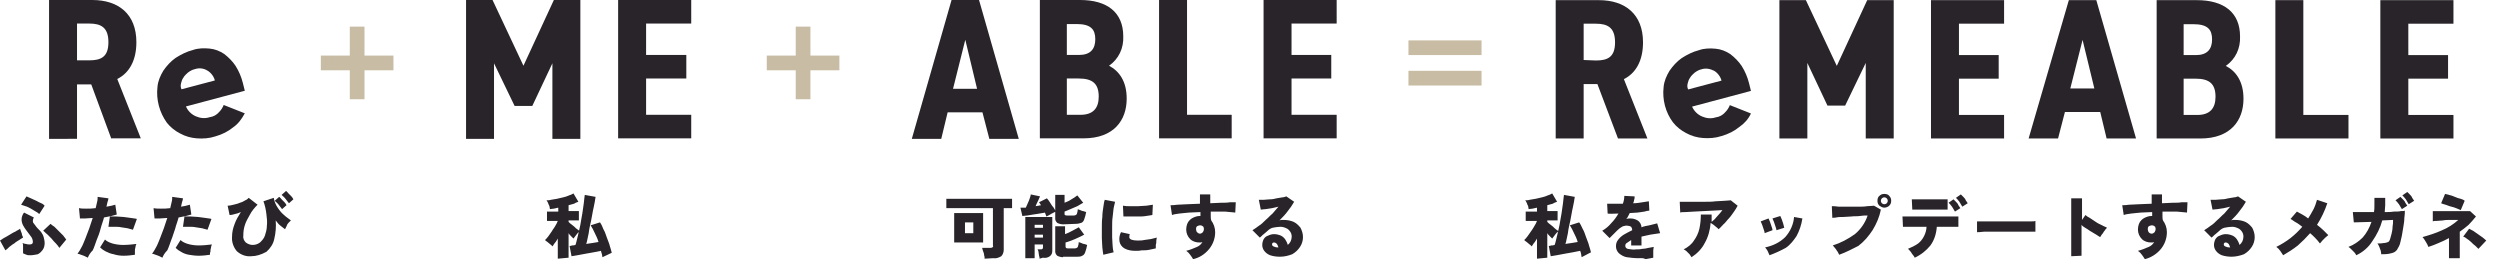
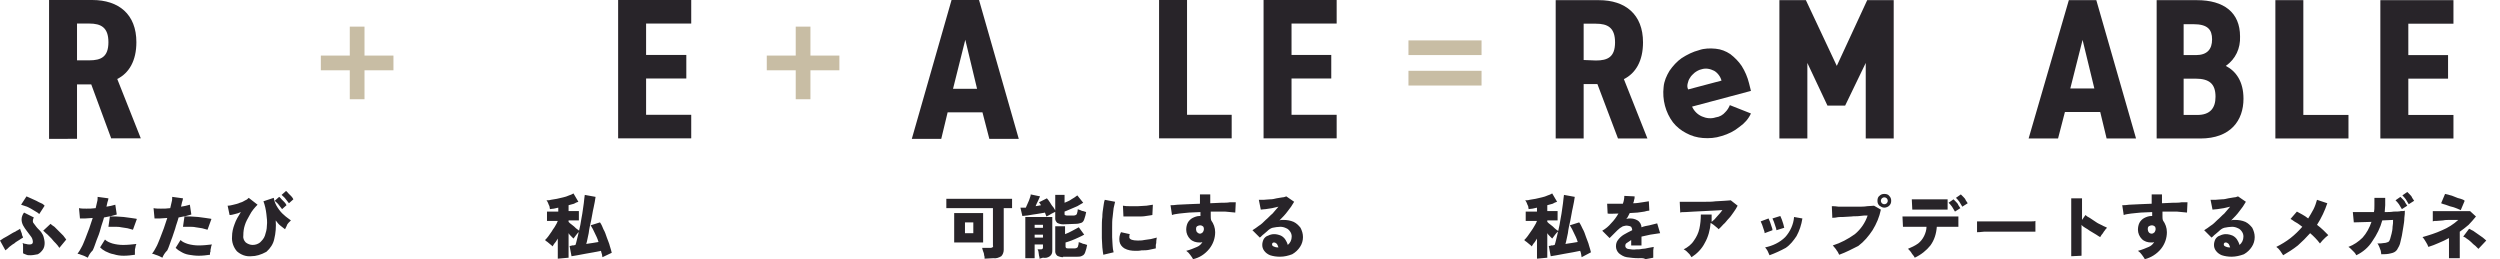
<svg xmlns="http://www.w3.org/2000/svg" version="1.1" id="レイヤー_1" x="0px" y="0px" width="509.6px" height="52.8px" viewBox="0 0 509.6 52.8" style="enable-background:new 0 0 509.6 52.8;" xml:space="preserve">
  <style type="text/css">
	.st0{fill:#282429;}
	.st1{fill:#C8BDA4;}
</style>
  <g id="logo_meaning01" transform="translate(-436 -2125.871)">
    <path id="パス_83" class="st0" d="M442.2,2177.9c-0.3,0-0.6,0-0.8-0.1c-0.3-0.1-0.5-0.2-0.7-0.3c0-0.2,0-0.4,0-0.6   c0-0.3,0-0.5,0-0.8c0-0.2,0-0.5-0.1-0.7c0.2,0.1,0.5,0.2,0.7,0.2c0.3,0.1,0.5,0.1,0.8,0.1c0.4,0,0.6-0.2,0.6-0.5   c0-0.3-0.1-0.7-0.3-1c-0.3-0.4-0.6-0.8-0.9-1.2c-0.3-0.4-0.6-0.8-0.8-1.2c-0.2-0.4-0.3-0.8-0.3-1.2c0-0.5,0.2-1,0.5-1.4l2,1   c-0.1,0.2-0.2,0.4-0.2,0.6c0,0.2,0,0.4,0.1,0.5c0.2,0.3,0.4,0.5,0.6,0.8c0.3,0.4,0.7,0.7,1,1.1c0.2,0.3,0.4,0.6,0.5,1   c0.1,0.4,0.2,0.8,0.2,1.2c0,0.5-0.1,1-0.4,1.4c-0.3,0.4-0.6,0.7-1,0.9C443.1,2177.8,442.7,2177.9,442.2,2177.9z M448.1,2176.4   c-0.2-0.3-0.4-0.6-0.7-0.9c-0.3-0.3-0.6-0.6-0.9-1c-0.3-0.3-0.6-0.6-0.9-0.9c-0.3-0.2-0.5-0.5-0.8-0.7l1.5-1.4   c0.2,0.2,0.5,0.4,0.8,0.6c0.3,0.3,0.6,0.6,0.9,0.9s0.6,0.6,0.9,0.9c0.2,0.3,0.4,0.5,0.6,0.8L448.1,2176.4z M437.1,2176.9l-1.1-2   c0.1-0.1,0.4-0.2,0.6-0.4l0.9-0.5c0.3-0.2,0.7-0.4,1-0.6c0.3-0.2,0.7-0.3,0.9-0.5c0.3-0.1,0.5-0.3,0.7-0.4c0,0.1,0.1,0.3,0.2,0.6   c0.1,0.2,0.2,0.5,0.2,0.7c0.1,0.2,0.2,0.4,0.2,0.5c-0.2,0.1-0.5,0.3-0.8,0.5c-0.3,0.2-0.7,0.4-1,0.7c-0.4,0.2-0.7,0.5-1,0.7   C437.6,2176.5,437.4,2176.7,437.1,2176.9L437.1,2176.9z M444,2169.5c-0.2-0.2-0.5-0.4-0.7-0.5c-0.3-0.2-0.7-0.4-1-0.6   c-0.4-0.2-0.7-0.4-1.1-0.5c-0.3-0.1-0.6-0.2-0.9-0.3l1.1-1.7c0.2,0.1,0.5,0.2,0.9,0.4c0.4,0.2,0.7,0.3,1.1,0.5   c0.4,0.2,0.7,0.4,1,0.5c0.3,0.1,0.5,0.3,0.7,0.5L444,2169.5z M453.9,2178.4c-0.2-0.1-0.4-0.2-0.6-0.3s-0.5-0.2-0.8-0.3   c-0.2-0.1-0.5-0.2-0.7-0.2c0.3-0.4,0.6-0.9,0.8-1.3c0.3-0.5,0.5-1.1,0.8-1.8c0.3-0.7,0.5-1.4,0.8-2.1c0.2-0.7,0.5-1.4,0.7-2.1   c-0.5,0-1,0.1-1.5,0.1c-0.4,0-0.7,0-1.1,0l-0.2-2.1c0.5,0.1,1,0.1,1.5,0.1c0.6,0,1.2,0,1.9-0.1c0.1-0.5,0.2-0.9,0.3-1.3   c0.1-0.3,0.1-0.7,0.1-1l2.2,0.3c0,0.2-0.1,0.5-0.2,0.8s-0.1,0.6-0.2,0.9c0.6-0.1,1.2-0.2,1.8-0.4l0.3,2c-0.4,0.1-0.7,0.2-1.1,0.3   c-0.5,0.1-0.9,0.2-1.5,0.3c-0.2,0.8-0.5,1.5-0.7,2.3s-0.5,1.6-0.8,2.3c-0.3,0.8-0.5,1.5-0.8,2.1   C454.4,2177.4,454.1,2177.9,453.9,2178.4L453.9,2178.4z M463.5,2177.8c-0.7,0.1-1.5,0.2-2.3,0.2c-0.7,0-1.4-0.1-2-0.3   c-0.6-0.1-1.1-0.3-1.7-0.6c-0.4-0.2-0.8-0.5-1.1-0.8l1-1.6c0.4,0.4,0.9,0.6,1.5,0.8c0.7,0.2,1.5,0.3,2.2,0.3c0.9,0,1.8-0.1,2.7-0.2   c-0.1,0.2-0.2,0.5-0.2,0.7c-0.1,0.3-0.1,0.5-0.1,0.8C463.5,2177.3,463.5,2177.5,463.5,2177.8L463.5,2177.8z M463.1,2172.7   c-0.4-0.1-0.7-0.2-1.1-0.3c-0.4-0.1-0.9-0.1-1.3-0.2s-0.9-0.1-1.4-0.1c-0.4,0-0.8,0-1.2,0l0.3-2.1c0.4,0,0.8,0,1.3,0   c0.5,0,1,0.1,1.5,0.1c0.5,0.1,1,0.1,1.5,0.2s0.9,0.1,1.2,0.2L463.1,2172.7z M469.1,2178.4c-0.2-0.1-0.4-0.2-0.6-0.3   s-0.5-0.2-0.8-0.3c-0.2-0.1-0.5-0.2-0.7-0.2c0.3-0.4,0.6-0.9,0.8-1.3c0.3-0.5,0.5-1.1,0.8-1.8c0.3-0.7,0.5-1.4,0.8-2.1   c0.2-0.7,0.5-1.4,0.7-2.1c-0.5,0-1,0.1-1.5,0.1c-0.4,0-0.7,0-1.1,0l-0.2-2.1c0.5,0.1,1,0.1,1.5,0.1c0.6,0,1.2,0,1.9-0.1   c0.1-0.5,0.2-0.9,0.3-1.3c0.1-0.3,0.1-0.7,0.1-1l2.2,0.3c0,0.2-0.1,0.5-0.2,0.8c-0.1,0.3-0.1,0.6-0.2,0.9c0.6-0.1,1.2-0.2,1.8-0.4   l0.3,2c-0.4,0.1-0.7,0.2-1.1,0.3c-0.5,0.1-0.9,0.2-1.5,0.3c-0.2,0.8-0.5,1.5-0.7,2.3c-0.3,0.8-0.5,1.6-0.8,2.3   c-0.3,0.8-0.5,1.5-0.8,2.1C469.6,2177.4,469.3,2177.9,469.1,2178.4L469.1,2178.4z M478.8,2177.8c-0.7,0.1-1.5,0.2-2.3,0.2   c-0.7,0-1.4-0.1-2-0.2c-0.6-0.1-1.1-0.3-1.6-0.6c-0.4-0.2-0.8-0.5-1.1-0.8l1-1.6c0.4,0.4,0.9,0.6,1.5,0.8c0.7,0.2,1.5,0.3,2.2,0.3   c0.9,0,1.8-0.1,2.7-0.2c-0.1,0.2-0.2,0.5-0.2,0.7c-0.1,0.3-0.1,0.5-0.1,0.8C478.8,2177.3,478.8,2177.5,478.8,2177.8L478.8,2177.8z    M478.3,2172.7c-0.4-0.1-0.7-0.2-1.1-0.3c-0.4-0.1-0.9-0.1-1.3-0.2s-0.9-0.1-1.4-0.1c-0.4,0-0.8,0-1.2,0l0.3-2.1c0.4,0,0.8,0,1.3,0   c0.5,0,1,0.1,1.5,0.1c0.5,0.1,1,0.1,1.5,0.2s0.9,0.1,1.2,0.2L478.3,2172.7z M487.2,2178.1c-1.1,0.1-2.1-0.3-2.9-1   c-0.7-0.8-1.1-1.9-1-3c0-0.9,0.2-1.7,0.5-2.5c0.3-0.9,0.8-1.7,1.3-2.5c-0.4,0.2-0.8,0.3-1.2,0.4c-0.4,0.1-0.7,0.2-1.1,0.2l-0.4-1.9   c0.4,0,0.8-0.1,1.2-0.2c0.4-0.1,0.9-0.2,1.3-0.4c0.4-0.1,0.8-0.3,1.1-0.5c0.3-0.1,0.5-0.3,0.7-0.5l1.8,1.4   c-0.6,0.6-1.2,1.3-1.6,2.1c-0.4,0.7-0.8,1.4-1,2.1c-0.2,0.6-0.3,1.3-0.3,2c-0.1,0.6,0.1,1.1,0.5,1.5c0.4,0.3,0.9,0.5,1.4,0.5   c0.6,0,1.1-0.2,1.5-0.5c0.4-0.4,0.8-0.8,1-1.4c0.2-0.6,0.4-1.3,0.4-2c0.1-0.8,0-1.6-0.1-2.4c-0.1-0.9-0.3-1.8-0.6-2.6l2.1-0.7   c0.1,0.7,0.4,1.4,0.8,2c0.4,0.6,0.8,1.1,1.3,1.5c0.4,0.4,0.9,0.7,1.4,1.1c-0.2,0.2-0.3,0.3-0.5,0.5c-0.2,0.2-0.3,0.4-0.4,0.7   c-0.1,0.2-0.2,0.4-0.3,0.6c-0.3-0.2-0.6-0.5-0.9-0.7c-0.4-0.3-0.7-0.7-1-1.1c0.1,1.3,0,2.6-0.3,3.8c-0.2,1-0.8,1.9-1.6,2.6   C489.2,2177.8,488.2,2178.1,487.2,2178.1L487.2,2178.1z M494.9,2167.3c-0.2-0.3-0.5-0.6-0.7-0.9c-0.2-0.3-0.5-0.5-0.8-0.8l0.9-0.8   c0.2,0.1,0.3,0.3,0.5,0.5c0.2,0.2,0.4,0.4,0.6,0.6c0.2,0.2,0.3,0.4,0.4,0.6L494.9,2167.3z M493.5,2168.5c-0.2-0.3-0.5-0.6-0.7-0.9   c-0.2-0.3-0.5-0.5-0.8-0.8l0.9-0.8c0.2,0.1,0.3,0.3,0.5,0.5c0.2,0.2,0.4,0.4,0.6,0.6c0.2,0.2,0.3,0.4,0.4,0.6L493.5,2168.5z" />
    <path id="パス_84" class="st0" d="M549.7,2178.6v-4.1c-0.2,0.3-0.4,0.7-0.6,0.9c-0.2,0.2-0.3,0.5-0.5,0.7   c-0.1-0.2-0.3-0.3-0.4-0.4c-0.2-0.2-0.4-0.3-0.6-0.5c-0.2-0.1-0.4-0.3-0.5-0.4c0.2-0.2,0.5-0.5,0.7-0.8c0.2-0.3,0.5-0.7,0.7-1   c0.2-0.4,0.5-0.7,0.7-1.1c0.2-0.3,0.4-0.7,0.5-1h-2.2v-1.9h2.3v-0.8c-0.3,0.1-0.6,0.1-0.9,0.2c-0.3,0-0.6,0.1-0.8,0.1   c0-0.2-0.1-0.4-0.1-0.6c-0.1-0.2-0.2-0.4-0.3-0.7c-0.1-0.2-0.2-0.4-0.3-0.5c0.3,0,0.6,0,0.9-0.1c0.4-0.1,0.8-0.1,1.2-0.2   c0.4-0.1,0.9-0.2,1.3-0.3c0.4-0.1,0.8-0.2,1.2-0.4c0.3-0.1,0.6-0.2,0.9-0.4l1,1.7c-0.3,0.1-0.6,0.2-0.9,0.4   c-0.4,0.1-0.7,0.2-1.1,0.3v1.2h2.1v1.9h-2.1v0.3c0.2,0.2,0.4,0.4,0.7,0.6c0.3,0.2,0.6,0.5,0.8,0.7c0.3,0.2,0.5,0.4,0.8,0.6   c-0.3,0.2-0.5,0.4-0.7,0.7c-0.2,0.3-0.4,0.5-0.6,0.8c-0.1-0.1-0.3-0.3-0.5-0.5c-0.2-0.2-0.4-0.4-0.5-0.6v5L549.7,2178.6z    M558.8,2178.3c0-0.2-0.1-0.4-0.1-0.6c-0.1-0.2-0.1-0.4-0.2-0.7l-1.5,0.3c-0.6,0.1-1.1,0.2-1.7,0.3c-0.6,0.1-1.1,0.2-1.6,0.3   l-1.2,0.2l-0.4-2.1c0.2,0,0.3,0,0.5-0.1c0.2,0,0.4,0,0.7-0.1c0.2-0.5,0.3-1.2,0.5-1.9c0.2-0.7,0.3-1.4,0.5-2.2   c0.1-0.8,0.3-1.6,0.4-2.3c0.1-0.8,0.2-1.5,0.3-2.1c0.1-0.7,0.1-1.2,0.2-1.7l2.2,0.4c-0.1,0.6-0.2,1.4-0.4,2.2   c-0.2,0.8-0.3,1.7-0.5,2.6c-0.2,0.9-0.4,1.7-0.5,2.6c-0.2,0.8-0.3,1.6-0.5,2.2c0.4-0.1,0.8-0.1,1.3-0.2c0.4-0.1,0.8-0.1,1.2-0.2   c-0.2-0.7-0.5-1.3-0.8-1.9c-0.2-0.5-0.5-1-0.8-1.5l1.9-0.6c0.3,0.4,0.5,0.9,0.7,1.4c0.3,0.5,0.5,1.1,0.7,1.7   c0.2,0.6,0.5,1.2,0.6,1.7c0.2,0.6,0.3,1,0.4,1.4L558.8,2178.3z" />
    <path id="パス_85" class="st0" d="M636.7,2178.6c0-0.2,0-0.5-0.1-0.7c0-0.3-0.1-0.6-0.2-0.8c-0.1-0.2-0.1-0.4-0.2-0.7h1.6   c0.2,0,0.3,0,0.5-0.1c0.1-0.1,0.2-0.2,0.1-0.4v-7.6h-9.5v-1.9h13.4v1.9h-1.7v8.5c0,0.5-0.2,1-0.5,1.3c-0.5,0.3-1.1,0.5-1.6,0.4   L636.7,2178.6z M630.5,2175.3v-6h5.9v6H630.5z M632.7,2173.4h1.7v-2.2h-1.7V2173.4z M647.9,2178.6c0-0.2,0-0.4-0.1-0.6   c0-0.2-0.1-0.5-0.1-0.7c0-0.2-0.1-0.4-0.2-0.6h0.6c0.1,0,0.3,0,0.4-0.1c0.1-0.1,0.1-0.2,0.1-0.3v-0.6h-1.7v2.8h-1.9v-8.4h5.5v6.9   c0,0.4-0.1,0.8-0.5,1.1c-0.4,0.3-0.9,0.4-1.4,0.3L647.9,2178.6z M652.7,2178.3c-0.4,0-0.8-0.1-1.2-0.3c-0.2-0.2-0.4-0.5-0.4-0.8   v-5.2h2v1.6c0.5-0.2,1-0.4,1.5-0.7c0.4-0.2,0.9-0.5,1.3-0.7l1.1,1.5c-0.3,0.2-0.8,0.4-1.2,0.6s-0.9,0.4-1.4,0.6   c-0.5,0.2-0.9,0.3-1.2,0.4v0.8c0,0.1,0,0.2,0.1,0.3c0.1,0.1,0.2,0.1,0.4,0.1h1.4c0.2,0,0.5-0.1,0.6-0.3c0.1-0.3,0.2-0.7,0.2-1   c0.1,0.1,0.3,0.1,0.5,0.2s0.4,0.2,0.6,0.2c0.2,0.1,0.4,0.1,0.6,0.2c-0.1,0.5-0.2,1-0.4,1.5c-0.1,0.3-0.3,0.6-0.6,0.7   c-0.3,0.2-0.7,0.2-1,0.2H652.7z M652.7,2171.6c-0.4,0-0.8-0.1-1.2-0.3c-0.2-0.2-0.4-0.5-0.4-0.8v-4.9h1.9v1.6   c0.5-0.2,1-0.4,1.4-0.7c0.4-0.2,0.8-0.5,1.2-0.8l1.2,1.5c-0.4,0.2-0.8,0.5-1.2,0.7c-0.5,0.2-0.9,0.4-1.4,0.6s-0.9,0.4-1.2,0.5v0.5   c0,0.1,0,0.2,0.1,0.2c0.1,0.1,0.2,0.1,0.4,0.1h1.4c0.2,0,0.5-0.1,0.6-0.3c0.1-0.3,0.2-0.7,0.2-1c0.1,0.1,0.3,0.1,0.5,0.2   s0.4,0.2,0.6,0.2l0.6,0.2c-0.1,0.5-0.2,1-0.4,1.5c-0.1,0.3-0.3,0.6-0.6,0.7c-0.3,0.1-0.7,0.2-1.1,0.2L652.7,2171.6z M649.3,2170   c-0.1-0.3-0.2-0.5-0.3-0.8c-0.3,0.1-0.7,0.1-1.1,0.2c-0.4,0.1-0.8,0.1-1.3,0.2c-0.4,0.1-0.8,0.1-1.2,0.2c-0.4,0-0.7,0.1-1,0.1   l-0.4-1.7l0.5,0c0.2,0,0.4,0,0.6,0c0.1-0.2,0.2-0.5,0.4-0.9s0.3-0.7,0.4-1c0.1-0.3,0.2-0.5,0.2-0.8l1.9,0.4   c-0.1,0.2-0.2,0.5-0.4,0.9c-0.2,0.4-0.4,0.8-0.5,1.1c0.2,0,0.4-0.1,0.6-0.1c0.2,0,0.3-0.1,0.5-0.1c-0.1-0.1-0.1-0.2-0.2-0.3   c-0.1-0.1-0.1-0.2-0.2-0.3l1.6-0.8c0.2,0.2,0.4,0.5,0.6,0.8c0.2,0.3,0.4,0.7,0.7,1c0.2,0.3,0.4,0.6,0.5,0.9l-0.6,0.3   c-0.2,0.1-0.4,0.2-0.7,0.4C649.7,2169.8,649.5,2169.9,649.3,2170L649.3,2170z M646.9,2174.3h1.7v-0.6h-1.7V2174.3z M646.9,2172.3   h1.7v-0.6h-1.7V2172.3z M660.9,2177.8c-0.1-0.4-0.1-0.9-0.2-1.5c0-0.6-0.1-1.2-0.1-1.9c0-0.7,0-1.4,0-2.1c0-0.7,0-1.5,0.1-2.2   c0-0.7,0.1-1.4,0.2-2c0.1-0.5,0.1-1,0.3-1.5l2.1,0.4c-0.1,0.4-0.2,0.9-0.3,1.3c-0.1,0.6-0.1,1.2-0.2,1.8s-0.1,1.4-0.1,2.1   c0,0.7,0,1.4,0,2c0,0.7,0.1,1.3,0.1,1.8c0,0.4,0.1,0.9,0.2,1.3L660.9,2177.8z M667.5,2177c-0.8,0-1.6-0.1-2.3-0.5   c-0.5-0.3-0.9-0.8-1-1.4c-0.1-0.7,0-1.3,0.3-1.9l1.8,0.4c-0.1,0.2-0.1,0.4-0.1,0.7c0.1,0.4,0.7,0.6,1.7,0.6c0.4,0,0.9,0,1.3-0.1   c0.5-0.1,0.9-0.1,1.4-0.2c0.4-0.1,0.8-0.2,1.2-0.3c0,0.2-0.1,0.4-0.1,0.7c0,0.3,0,0.5-0.1,0.8c0,0.3,0,0.5,0,0.7   c-0.5,0.1-0.9,0.2-1.4,0.3c-0.5,0.1-1,0.1-1.5,0.1C668.3,2177,667.8,2177,667.5,2177L667.5,2177z M665,2170l-0.1-2.2   c0.5,0.1,0.9,0.1,1.4,0.1c0.5,0,1.1,0,1.7,0c0.6,0,1.1-0.1,1.7-0.1c0.4-0.1,0.9-0.1,1.3-0.2l-0.1,2.1c-0.4,0.1-0.8,0.1-1.3,0.2   s-1.1,0.1-1.6,0.1c-0.6,0-1.1,0-1.6,0S665.4,2170,665,2170z M679.2,2178.7c-0.1-0.2-0.3-0.5-0.6-0.9c-0.2-0.3-0.5-0.6-0.8-0.8   c0.8-0.2,1.5-0.5,2.2-0.8c0.5-0.2,0.9-0.6,1.1-1c-0.1,0-0.2,0.1-0.3,0.1c-0.1,0-0.2,0-0.3,0c-0.7,0-1.4-0.2-1.9-0.7   c-0.5-0.5-0.8-1.2-0.8-1.9c0-0.5,0.1-1,0.3-1.4c0.2-0.4,0.6-0.8,1-1c0.4-0.2,0.9-0.4,1.4-0.4h0.1c0,0,0,0,0.1,0c0-0.3,0-0.5,0-0.8   c-0.8,0-1.5,0.1-2.3,0.1c-0.7,0.1-1.4,0.1-2,0.2c-0.5,0.1-1,0.1-1.5,0.3l-0.3-2c0.3,0,0.8,0,1.4-0.1l2.1-0.1c0.8,0,1.6-0.1,2.5-0.1   v-1.9h2.1v1.8l2.2-0.1c0.7,0,1.3,0,1.8-0.1c0.5,0,0.9,0,1.2,0l-0.1,2.1c-0.7-0.1-1.4-0.1-2.1-0.2c-0.9,0-1.8,0-2.9,0   c0,0.3,0,0.6,0,0.9c0,0.3,0,0.6,0.1,0.9c0.5,0.7,0.8,1.5,0.8,2.4c0,1.2-0.4,2.4-1.2,3.4C681.6,2177.7,680.5,2178.4,679.2,2178.7z    M680.6,2173.5c0.2,0,0.4-0.1,0.6-0.3c0.1-0.2,0.2-0.4,0.2-0.6c0-0.2,0-0.3-0.1-0.5c-0.2-0.2-0.4-0.3-0.7-0.3   c-0.2,0-0.4,0.1-0.6,0.2c-0.2,0.2-0.2,0.4-0.2,0.6c0,0.2,0.1,0.5,0.2,0.6C680.2,2173.4,680.4,2173.5,680.6,2173.5z M696.9,2178.2   c-0.7,0-1.4-0.1-2-0.3c-0.5-0.2-0.9-0.5-1.2-0.9c-0.3-0.4-0.4-0.8-0.4-1.2c0-0.4,0.1-0.8,0.3-1.2c0.2-0.3,0.5-0.6,0.9-0.7   c0.4-0.2,0.8-0.3,1.2-0.3c0.5,0,0.9,0.1,1.4,0.3c0.4,0.2,0.7,0.5,0.9,0.8c0.2,0.3,0.4,0.7,0.5,1.1c0.5-0.4,0.8-1,0.8-1.7   c0-0.4-0.1-0.7-0.3-1c-0.2-0.3-0.5-0.6-0.8-0.7c-0.4-0.2-0.8-0.3-1.2-0.3c-0.5,0-1.1,0.1-1.6,0.2c-0.4,0.1-0.8,0.4-1.1,0.7   l-0.7,0.6c-0.3,0.2-0.5,0.5-0.8,0.7l-1.5-1.5c0.5-0.3,0.9-0.6,1.3-0.9c0.5-0.3,0.9-0.7,1.4-1.2c0.5-0.4,0.9-0.9,1.4-1.3   c0.4-0.5,0.8-0.9,1.2-1.4c-0.4,0.1-0.9,0.2-1.3,0.3c-0.4,0.1-0.9,0.1-1.3,0.2c-0.4,0-0.7,0.1-1,0.1l-0.4-2c0.3,0,0.6,0,1,0   c0.4,0,0.8-0.1,1.3-0.1s0.9-0.1,1.3-0.2c0.4-0.1,0.8-0.1,1.2-0.2c0.3,0,0.5-0.1,0.8-0.2l1.6,1.1c-0.4,0.7-0.8,1.3-1.3,1.9   c-0.5,0.7-1.1,1.3-1.7,1.9c0.1,0,0.2-0.1,0.4-0.1c0.1,0,0.3,0,0.4,0c0.7,0,1.4,0.1,2.1,0.4c0.6,0.3,1,0.7,1.4,1.2   c0.3,0.6,0.5,1.2,0.5,1.9c0,0.7-0.2,1.4-0.6,2c-0.4,0.6-0.9,1.1-1.6,1.5C698.6,2178,697.8,2178.2,696.9,2178.2z M696.4,2176.3h0.2   c-0.1-0.3-0.2-0.5-0.3-0.7c-0.2-0.2-0.4-0.3-0.6-0.3c-0.1,0-0.2,0-0.3,0.1c-0.1,0.1-0.1,0.2-0.1,0.3c0,0.2,0.1,0.3,0.3,0.4   C695.8,2176.2,696.1,2176.3,696.4,2176.3L696.4,2176.3z" />
    <path id="パス_86" class="st0" d="M749.3,2178.6v-4.1c-0.2,0.3-0.4,0.7-0.6,0.9c-0.2,0.2-0.3,0.5-0.5,0.7   c-0.1-0.2-0.3-0.3-0.4-0.4c-0.2-0.2-0.4-0.3-0.6-0.5c-0.2-0.1-0.4-0.3-0.5-0.4c0.2-0.2,0.5-0.5,0.7-0.8c0.2-0.3,0.5-0.7,0.7-1   s0.5-0.7,0.7-1.1c0.2-0.3,0.4-0.7,0.5-1H747v-1.9h2.3v-0.8c-0.3,0.1-0.6,0.1-0.9,0.2c-0.3,0-0.6,0.1-0.8,0.1c0-0.2-0.1-0.4-0.1-0.6   c-0.1-0.2-0.2-0.4-0.3-0.7c-0.1-0.2-0.2-0.4-0.3-0.5c0.3,0,0.6,0,0.9-0.1c0.4-0.1,0.8-0.1,1.2-0.2c0.4-0.1,0.9-0.2,1.3-0.3   c0.4-0.1,0.8-0.2,1.2-0.4c0.3-0.1,0.6-0.2,0.9-0.4l1,1.7c-0.3,0.1-0.6,0.2-0.9,0.4c-0.4,0.1-0.7,0.2-1.1,0.3v1.2h2.1v1.9h-2.1v0.3   c0.2,0.2,0.4,0.4,0.7,0.6c0.3,0.2,0.6,0.5,0.8,0.7s0.5,0.4,0.8,0.6c-0.3,0.2-0.5,0.4-0.7,0.7c-0.2,0.3-0.4,0.5-0.6,0.8   c-0.1-0.1-0.3-0.3-0.5-0.5c-0.2-0.2-0.4-0.4-0.5-0.6v5L749.3,2178.6z M758.4,2178.3c0-0.2-0.1-0.4-0.1-0.6s-0.1-0.4-0.2-0.7   l-1.5,0.3c-0.6,0.1-1.1,0.2-1.7,0.3c-0.6,0.1-1.1,0.2-1.6,0.3l-1.2,0.2l-0.4-2.1c0.2,0,0.3,0,0.5-0.1c0.2,0,0.4,0,0.7-0.1   c0.2-0.5,0.3-1.2,0.5-1.9c0.2-0.7,0.3-1.4,0.5-2.2c0.1-0.8,0.3-1.6,0.4-2.3c0.1-0.8,0.2-1.5,0.3-2.1c0.1-0.7,0.1-1.2,0.2-1.7   l2.2,0.4c-0.1,0.6-0.2,1.4-0.4,2.2c-0.2,0.8-0.3,1.7-0.5,2.6c-0.2,0.9-0.4,1.7-0.5,2.6c-0.2,0.8-0.3,1.6-0.5,2.2   c0.4-0.1,0.8-0.1,1.3-0.2c0.4-0.1,0.8-0.1,1.2-0.2c-0.2-0.7-0.5-1.3-0.8-1.9c-0.2-0.5-0.5-1-0.8-1.5l1.9-0.6   c0.3,0.4,0.5,0.9,0.7,1.3c0.3,0.5,0.5,1.1,0.7,1.7c0.2,0.6,0.5,1.2,0.6,1.7c0.2,0.6,0.3,1,0.4,1.4L758.4,2178.3z M769.9,2178.5   c-0.8,0-1.5-0.1-2.3-0.2c-0.6-0.1-1.1-0.4-1.6-0.8c-0.4-0.4-0.6-0.9-0.6-1.4c0-0.5,0.1-0.9,0.4-1.3c0.3-0.4,0.7-0.8,1.2-1.1   c0.5-0.3,1.1-0.6,1.7-0.9v-0.1c0-0.2-0.1-0.4-0.2-0.6c-0.2-0.1-0.4-0.2-0.6-0.2c-0.4-0.1-0.7,0-1.1,0.1c-0.4,0.2-0.8,0.5-1.1,0.8   c-0.1,0.1-0.3,0.3-0.5,0.5c-0.2,0.2-0.4,0.4-0.6,0.6l-0.5,0.5l-1.5-1.5c0.7-0.4,1.3-0.9,1.8-1.5c0.6-0.6,1.1-1.3,1.5-2   c-1,0-1.8,0.1-2.2,0l-0.1-2c0.3,0,0.8,0,1.4,0c0.6,0,1.2,0,1.8,0c0.2-0.5,0.3-1.1,0.3-1.6l2.1,0.1c0,0.2,0,0.5-0.1,0.7   c0,0.2-0.1,0.5-0.2,0.7c0.7,0,1.3-0.1,1.9-0.2c0.4-0.1,0.9-0.1,1.3-0.2l0.1,1.9c-0.3,0-0.6,0.1-1,0.2s-0.9,0.1-1.4,0.2   c-0.5,0-1,0.1-1.6,0.1c-0.1,0.2-0.2,0.4-0.3,0.6c-0.1,0.2-0.2,0.4-0.4,0.6c0.3-0.1,0.5-0.1,0.8-0.1c0.5,0,1,0.1,1.5,0.4   c0.5,0.3,0.8,0.9,0.8,1.4c0.5-0.2,1-0.3,1.6-0.4c0.5-0.1,1.1-0.3,1.6-0.4l0.6,2c-0.7,0.1-1.4,0.2-2,0.3c-0.6,0.1-1.2,0.3-1.8,0.4   v1.8h-2.1v-1.1c-0.3,0.2-0.6,0.4-0.9,0.6c-0.2,0.1-0.3,0.3-0.3,0.6c0,0.3,0.2,0.5,0.5,0.6c0.6,0.1,1.2,0.2,1.7,0.1   c0.4,0,0.8,0,1.2-0.1c0.4,0,0.9-0.1,1.3-0.2c0.4-0.1,0.7-0.1,1.1-0.2c0,0.2-0.1,0.4-0.1,0.7s0,0.6,0,0.8c0,0.3,0,0.5,0,0.7   c-0.5,0.1-1.1,0.2-1.6,0.3C771,2178.4,770.4,2178.5,769.9,2178.5L769.9,2178.5z M780.8,2178.3c-0.1-0.2-0.3-0.4-0.4-0.6   c-0.2-0.2-0.4-0.4-0.6-0.6c-0.2-0.2-0.4-0.3-0.6-0.4c0.8-0.4,1.6-1,2.1-1.8c0.5-0.7,0.9-1.5,1.1-2.4c0.2-0.9,0.3-1.9,0.3-2.9h2.2   c0,0.3,0,0.5,0,0.8c0,0.2,0,0.5,0,0.7c0.4-0.3,0.8-0.7,1.1-1.1c0.4-0.4,0.8-0.9,1.1-1.3l-1.8,0.1c-0.7,0-1.3,0.1-2,0.1   c-0.7,0-1.3,0.1-2,0.1l-1.7,0.1c-0.5,0-0.9,0-1.1,0.1l-0.1-2.2c0.3,0,0.8,0,1.3,0c0.6,0,1.2,0,1.8,0c0.7,0,1.4,0,2.1,0   c0.7,0,1.4,0,2.1-0.1c0.7,0,1.3-0.1,1.8-0.1c0.5,0,1-0.1,1.3-0.1l1.4,1.1c-0.2,0.4-0.5,0.9-0.8,1.3c-0.3,0.4-0.6,0.9-1,1.3   s-0.7,0.9-1.1,1.2c-0.3,0.3-0.6,0.7-1,1c-0.1-0.2-0.3-0.3-0.4-0.4c-0.2-0.2-0.4-0.3-0.6-0.5c-0.2-0.1-0.4-0.3-0.6-0.4   c-0.1,1.4-0.5,2.9-1.2,4.1C782.9,2176.6,781.9,2177.6,780.8,2178.3L780.8,2178.3z M796.7,2177.9c-0.1-0.3-0.3-0.6-0.4-0.9   c-0.2-0.3-0.3-0.5-0.5-0.7c1.5-0.3,3-1,4.1-2.1c1-1.1,1.7-2.6,1.8-4.1l1.7,0.3c-0.2,1.3-0.6,2.5-1.2,3.6c-0.6,0.9-1.3,1.8-2.2,2.4   C798.9,2177,797.8,2177.5,796.7,2177.9L796.7,2177.9z M798.1,2172.8c0-0.3-0.1-0.5-0.2-0.8c-0.1-0.3-0.2-0.6-0.3-0.9   c-0.1-0.2-0.2-0.5-0.3-0.7l1.6-0.5c0.1,0.2,0.2,0.5,0.3,0.7c0.1,0.3,0.2,0.6,0.3,0.9c0.1,0.3,0.1,0.5,0.2,0.8L798.1,2172.8z    M795.7,2173.4c0-0.3-0.1-0.5-0.2-0.8c-0.1-0.3-0.2-0.6-0.3-0.9c-0.1-0.2-0.2-0.5-0.3-0.7l1.6-0.6c0.1,0.2,0.2,0.5,0.3,0.7   c0.1,0.3,0.2,0.6,0.3,0.9c0.1,0.3,0.2,0.5,0.2,0.8L795.7,2173.4z M810.9,2177.8c-0.1-0.2-0.2-0.4-0.3-0.6c-0.2-0.2-0.3-0.5-0.5-0.7   c-0.2-0.2-0.3-0.4-0.5-0.6c1.6-0.5,3.1-1.3,4.5-2.3c1.2-1,2.1-2.3,2.6-3.8c-0.5,0-1,0-1.6,0.1s-1.1,0-1.7,0.1l-1.7,0.1   c-0.5,0-1,0-1.4,0.1s-0.7,0-0.8,0.1l-0.1-2.4c0.4,0,0.8,0,1.4,0.1c0.6,0,1.2,0,1.9,0s1.3,0,2,0c0.7,0,1.3,0,1.9-0.1   c0.6,0,1-0.1,1.4-0.1l1.4,0.8c-0.3,1.5-0.9,2.9-1.7,4.2c-0.8,1.2-1.7,2.3-2.9,3.2C813.6,2176.6,812.3,2177.3,810.9,2177.8z    M820.1,2168.2c-0.4,0-0.7-0.2-1-0.4c-0.3-0.3-0.4-0.6-0.4-1c0-0.4,0.1-0.8,0.4-1c0.3-0.3,0.6-0.4,1-0.4c0.4,0,0.8,0.1,1,0.4   c0.3,0.3,0.4,0.6,0.4,1c0,0.4-0.1,0.7-0.4,1C820.9,2168,820.5,2168.2,820.1,2168.2L820.1,2168.2z M820.1,2167.5   c0.2,0,0.4-0.1,0.5-0.2c0.1-0.1,0.2-0.3,0.2-0.5c0-0.2-0.1-0.4-0.2-0.5c-0.1-0.1-0.3-0.2-0.5-0.2c-0.2,0-0.4,0.1-0.5,0.2   c-0.1,0.1-0.2,0.3-0.2,0.5c0,0.2,0.1,0.4,0.2,0.5C819.7,2167.4,819.9,2167.5,820.1,2167.5L820.1,2167.5z M826.3,2178.4   c-0.1-0.2-0.2-0.4-0.4-0.6c-0.2-0.2-0.3-0.5-0.5-0.7c-0.2-0.2-0.3-0.4-0.5-0.5c0.7-0.3,1.4-0.6,2.1-1.1c0.5-0.4,0.9-0.9,1.2-1.5   c0.3-0.6,0.5-1.3,0.5-1.9c-0.7,0-1.4,0-2.1,0l-1.7,0c-0.5,0-0.8,0-1,0l-0.1-2.1c0.1,0,0.4,0,0.9,0c0.4,0,1,0,1.6,0l2.1,0   c0.7,0,1.5,0,2.2,0c0.7,0,1.4,0,2.1,0s1.2,0,1.6,0c0.5,0,0.8,0,0.9,0l0,2.1c-0.2,0-0.5,0-0.9,0h-1.4c-0.6,0-1.1,0-1.8,0h-0.3   c-0.1,1.4-0.5,2.7-1.3,3.8C828.7,2176.9,827.6,2177.8,826.3,2178.4L826.3,2178.4z M825.8,2168.6l-0.1-2.1c0.2,0,0.4,0,0.8,0l1.3,0   c0.5,0,1,0,1.6,0c0.5,0,1.1,0,1.5,0s0.9,0,1.3,0s0.6,0,0.8,0l0,2.1c-0.2,0-0.4,0-0.8,0s-0.8,0-1.3,0c-0.5,0-1,0-1.5,0   c-0.5,0-1,0-1.5,0c-0.5,0-0.9,0-1.3,0C826.3,2168.6,826,2168.6,825.8,2168.6L825.8,2168.6z M836,2168c-0.2-0.3-0.4-0.7-0.6-1   c-0.2-0.3-0.5-0.6-0.7-0.8l1-0.7c0.2,0.2,0.3,0.3,0.5,0.5c0.2,0.2,0.4,0.4,0.5,0.7c0.1,0.2,0.3,0.4,0.4,0.6L836,2168z M834.5,2169   c-0.2-0.3-0.4-0.7-0.6-1c-0.2-0.3-0.5-0.6-0.7-0.8l1-0.7c0.2,0.2,0.3,0.3,0.5,0.5c0.2,0.2,0.4,0.4,0.5,0.7c0.1,0.2,0.3,0.4,0.4,0.6   L834.5,2169z M839,2173.2c0-0.2,0-0.4,0-0.7c0-0.3,0-0.6,0-0.8c0-0.3,0-0.5,0-0.7c0.1,0,0.4,0,0.9,0s1,0,1.7,0l2.1,0   c0.8,0,1.5,0,2.3,0c0.8,0,1.5,0,2.2,0c0.7,0,1.3,0,1.7,0c0.5,0,0.8,0,1-0.1c0,0.2,0,0.4,0,0.7c0,0.3,0,0.6,0,0.8c0,0.3,0,0.5,0,0.7   c-0.2,0-0.6,0-1,0c-0.5,0-1,0-1.6,0s-1.3,0-2,0h-2.1c-0.7,0-1.4,0-2.1,0s-1.2,0-1.7,0C839.6,2173.2,839.2,2173.2,839,2173.2   L839,2173.2z M858.2,2178.1v-11.8h2.2v4.4l0.7-1c0.2,0.2,0.5,0.4,0.9,0.6c0.4,0.3,0.8,0.5,1.2,0.8c0.4,0.3,0.9,0.5,1.3,0.7   c0.3,0.2,0.7,0.3,1,0.5c-0.2,0.2-0.4,0.4-0.5,0.6c-0.2,0.2-0.3,0.5-0.5,0.7c-0.2,0.2-0.3,0.5-0.4,0.6c-0.2-0.1-0.5-0.3-0.8-0.5   c-0.3-0.2-0.7-0.4-1-0.6c-0.4-0.2-0.7-0.5-1.1-0.7c-0.3-0.2-0.7-0.4-0.9-0.7v6.3L858.2,2178.1z M873.2,2178.7   c-0.1-0.2-0.3-0.5-0.6-0.9c-0.2-0.3-0.5-0.6-0.8-0.8c0.8-0.2,1.5-0.5,2.2-0.8c0.5-0.2,0.9-0.6,1.1-1c-0.1,0-0.2,0.1-0.3,0.1   c-0.1,0-0.2,0-0.3,0c-0.7,0-1.4-0.2-1.9-0.7c-0.5-0.5-0.8-1.2-0.8-1.9c0-0.5,0.1-1,0.3-1.4c0.2-0.4,0.6-0.8,1-1   c0.4-0.2,0.9-0.4,1.4-0.4h0.1c0,0,0,0,0.1,0c0-0.3,0-0.5,0-0.8c-0.8,0-1.5,0.1-2.3,0.1c-0.7,0.1-1.4,0.1-2,0.2   c-0.5,0.1-1,0.1-1.5,0.3l-0.3-2c0.3,0,0.8,0,1.4-0.1l2.1-0.1c0.8,0,1.6-0.1,2.5-0.1v-1.9h2.1v1.8l2.2-0.1c0.7,0,1.3,0,1.8-0.1   c0.5,0,0.9,0,1.2,0l-0.1,2.1c-0.7-0.1-1.4-0.1-2.1-0.2c-0.9,0-1.8,0-2.9,0c0,0.3,0,0.6,0,0.9c0,0.3,0,0.6,0.1,0.9   c0.5,0.7,0.8,1.5,0.8,2.4c0,1.2-0.4,2.4-1.2,3.4C875.6,2177.7,874.4,2178.4,873.2,2178.7L873.2,2178.7z M874.6,2173.5   c0.2,0,0.4-0.1,0.6-0.3c0.1-0.2,0.2-0.4,0.2-0.6c0-0.2,0-0.3-0.1-0.5c-0.2-0.2-0.4-0.3-0.7-0.3c-0.2,0-0.4,0.1-0.6,0.2   c-0.2,0.2-0.2,0.4-0.2,0.6c0,0.2,0.1,0.5,0.2,0.6C874.1,2173.4,874.4,2173.5,874.6,2173.5z M890.9,2178.2c-0.7,0-1.4-0.1-2-0.3   c-0.5-0.2-0.9-0.5-1.2-0.9c-0.3-0.4-0.4-0.8-0.4-1.2c0-0.4,0.1-0.8,0.3-1.2c0.2-0.3,0.5-0.6,0.9-0.7c0.4-0.2,0.8-0.3,1.2-0.3   c0.5,0,0.9,0.1,1.4,0.3c0.4,0.2,0.7,0.5,0.9,0.8c0.2,0.3,0.4,0.7,0.5,1.1c0.5-0.4,0.8-1,0.8-1.7c0-0.4-0.1-0.7-0.3-1   c-0.2-0.3-0.5-0.6-0.8-0.7c-0.4-0.2-0.8-0.3-1.2-0.3c-0.5,0-1.1,0.1-1.6,0.2c-0.4,0.1-0.8,0.4-1.1,0.7l-0.7,0.6   c-0.3,0.2-0.5,0.5-0.8,0.7l-1.5-1.5c0.5-0.3,0.9-0.6,1.3-0.9c0.5-0.3,0.9-0.7,1.4-1.2c0.5-0.4,0.9-0.9,1.4-1.3   c0.4-0.5,0.8-0.9,1.2-1.4c-0.4,0.1-0.9,0.2-1.3,0.3c-0.4,0.1-0.9,0.1-1.3,0.2c-0.4,0-0.7,0.1-1,0.1l-0.4-2c0.3,0,0.6,0,1,0   c0.4,0,0.8-0.1,1.3-0.1c0.5,0,0.9-0.1,1.3-0.2c0.4-0.1,0.8-0.1,1.2-0.2c0.3,0,0.5-0.1,0.8-0.2l1.6,1.1c-0.4,0.7-0.8,1.3-1.3,1.9   c-0.5,0.7-1.1,1.3-1.7,1.9c0.1,0,0.2-0.1,0.4-0.1c0.1,0,0.3,0,0.4,0c0.7,0,1.4,0.1,2.1,0.4c0.6,0.3,1,0.7,1.4,1.2   c0.3,0.6,0.5,1.2,0.5,1.9c0,0.7-0.2,1.4-0.6,2c-0.4,0.6-0.9,1.1-1.6,1.5C892.6,2178,891.7,2178.2,890.9,2178.2z M890.4,2176.3h0.2   c-0.1-0.3-0.2-0.5-0.3-0.7c-0.2-0.2-0.4-0.3-0.6-0.3c-0.1,0-0.2,0-0.3,0.1c-0.1,0.1-0.1,0.2-0.1,0.3c0,0.2,0.1,0.3,0.3,0.4   C889.8,2176.2,890.1,2176.3,890.4,2176.3L890.4,2176.3z M901.4,2177.9c-0.2-0.3-0.4-0.6-0.6-0.9c-0.2-0.3-0.5-0.6-0.8-0.8   c1-0.5,2-1.1,2.9-1.8c0.9-0.7,1.7-1.5,2.4-2.3c-0.4-0.3-0.9-0.7-1.3-0.9c-0.4-0.2-0.7-0.5-1.1-0.7l1.3-1.5c0.4,0.2,0.7,0.4,1.1,0.6   c0.4,0.2,0.8,0.5,1.2,0.8c0.4-0.6,0.7-1.2,1.1-1.9c0.3-0.6,0.5-1.2,0.7-1.9l2.1,0.7c-0.5,1.5-1.2,3-2.1,4.4   c0.5,0.4,0.9,0.7,1.3,1.1s0.7,0.7,1,1c-0.2,0.2-0.4,0.3-0.6,0.5c-0.2,0.2-0.4,0.4-0.6,0.6s-0.3,0.4-0.5,0.6c-0.6-0.8-1.3-1.5-2-2.1   c-0.8,0.9-1.6,1.7-2.5,2.5C903.4,2176.7,902.4,2177.3,901.4,2177.9z M916.3,2177.9c-0.1-0.2-0.2-0.4-0.4-0.6   c-0.2-0.2-0.4-0.4-0.6-0.6c-0.2-0.2-0.4-0.4-0.6-0.5c1.1-0.4,2.1-1.1,2.9-1.9c0.8-0.9,1.4-2,1.8-3.2l-3.6,0.1l-0.2-2.1   c0.2,0,0.4,0,0.9,0s0.9,0,1.5,0c0.6,0,1.2,0,1.9,0c0.1-0.4,0.1-0.9,0.1-1.4c0-0.5,0-1,0-1.5l2.2,0c0,0.5,0,1,0,1.5   c0,0.5-0.1,0.9-0.1,1.4c0.7,0,1.3,0,1.8-0.1c0.6,0,1.1,0,1.5-0.1c0.4,0,0.7,0,0.8-0.1c0,0.4,0,0.9-0.1,1.5c0,0.6-0.1,1.2-0.2,1.8   c-0.1,0.6-0.2,1.2-0.3,1.8c-0.1,0.5-0.2,0.9-0.3,1.3c-0.1,0.6-0.4,1.1-0.7,1.6c-0.3,0.4-0.7,0.6-1.2,0.7c-0.7,0.2-1.4,0.2-2,0.2   c0-0.2-0.1-0.5-0.1-0.7c-0.1-0.3-0.2-0.5-0.3-0.8c-0.1-0.2-0.2-0.5-0.4-0.7c0.5,0,0.9,0,1.4-0.1c0.3,0,0.5-0.1,0.8-0.2   c0.2-0.1,0.3-0.3,0.4-0.6c0.1-0.3,0.2-0.7,0.3-1.1c0.1-0.4,0.2-0.9,0.2-1.4c0.1-0.5,0.1-0.9,0.1-1.4l-2.2,0.1   c-0.4,1.5-1.1,2.9-2,4.2C918.8,2176.3,917.6,2177.3,916.3,2177.9z M927,2167.5c-0.2-0.3-0.4-0.7-0.6-1c-0.2-0.3-0.5-0.6-0.7-0.8   l1-0.7c0.2,0.2,0.3,0.3,0.5,0.5c0.2,0.2,0.4,0.4,0.5,0.7c0.1,0.2,0.3,0.4,0.4,0.6L927,2167.5z M925.6,2168.5   c-0.2-0.3-0.4-0.7-0.6-1c-0.2-0.3-0.5-0.6-0.7-0.8l1-0.7c0.2,0.2,0.3,0.3,0.5,0.5c0.2,0.2,0.4,0.4,0.5,0.7c0.1,0.2,0.3,0.4,0.4,0.6   L925.6,2168.5z M935.2,2178.5v-4.1c-0.7,0.4-1.4,0.7-2.1,1c-0.7,0.3-1.4,0.6-2.1,0.8c-0.1-0.3-0.3-0.7-0.5-1   c-0.2-0.3-0.4-0.7-0.7-1c1.4-0.4,2.7-0.8,4-1.4c1.2-0.5,2.3-1.2,3.3-2.1c-0.5,0-1,0-1.6,0s-1.1,0-1.5,0.1l-1.3,0.1   c-0.4,0-0.6,0-0.8,0.1v-2.1c0.2,0,0.5,0,0.9,0c0.4,0,0.8,0,1.3,0c0.5,0,1,0,1.6,0s1.1,0,1.6,0c0.5,0,1,0,1.3,0c0.4,0,0.7,0,0.9,0   l1.2,1.1c-0.5,0.6-1,1.2-1.5,1.7c-0.6,0.5-1.2,1-1.8,1.4v5.4L935.2,2178.5z M937.6,2168.7c-0.2-0.1-0.5-0.2-0.7-0.3   c-0.3-0.1-0.7-0.3-1.2-0.4s-0.8-0.3-1.2-0.4c-0.4-0.1-0.7-0.2-0.9-0.3l0.8-1.9c0.3,0.1,0.6,0.1,0.8,0.2c0.4,0.1,0.8,0.2,1.2,0.4   s0.8,0.3,1.2,0.4c0.3,0.1,0.6,0.2,0.8,0.4L937.6,2168.7z M941.2,2176.6c-0.2-0.2-0.4-0.4-0.6-0.6c-0.3-0.2-0.6-0.5-0.9-0.8   c-0.3-0.3-0.6-0.5-0.9-0.7c-0.2-0.2-0.4-0.3-0.7-0.4l1.2-1.6c0.3,0.1,0.5,0.3,0.8,0.4c0.3,0.2,0.6,0.4,1,0.7s0.7,0.5,1,0.7   c0.2,0.2,0.5,0.4,0.7,0.6L941.2,2176.6z" />
    <path id="合体_7" class="st1" d="M507.3,2146.1v-5.9h-5.9v-3h5.9v-5.9h3v5.9h5.9v3h-5.9v5.9H507.3z" />
    <g id="グループ_174" transform="translate(753.112 2125.902)">
      <path id="パス_20" class="st0" d="M12.7,28.2L8.5,17.1H5.7v11.1H0V0h8.8c5.4,0,9,2.9,9,8.6c0,3.8-1.5,6.3-3.9,7.5l4.8,12.1    L12.7,28.2z M8.2,12.3c2.4,0,3.9-0.7,3.9-3.7s-1.5-3.8-3.9-3.8H5.7v7.4L8.2,12.3z" />
      <path id="パス_21" class="st0" d="M39.8,23.1l-4.3-1.7c-0.2,0.5-0.5,1-0.9,1.4c-0.5,0.6-1.2,1-2,1.1c-0.9,0.3-1.9,0.2-2.8-0.2    c-0.9-0.4-1.6-1.1-2-2l12-3.2l-0.4-1.6c-0.3-1.2-0.8-2.4-1.5-3.5c-0.6-0.9-1.4-1.7-2.3-2.4c-0.9-0.6-1.9-1-3-1.1    c-1.1-0.1-2.3-0.1-3.4,0.3c-1.2,0.3-2.4,0.9-3.5,1.6c-1,0.7-1.8,1.6-2.5,2.6c-0.6,1-1.1,2.1-1.2,3.3c-0.3,2.6,0.4,5.2,1.9,7.2    c0.7,0.9,1.7,1.7,2.7,2.2c1.1,0.6,2.2,0.9,3.4,1c1.3,0.1,2.6,0,3.8-0.4c1.4-0.4,2.6-1,3.7-1.9C38.5,25.1,39.3,24.2,39.8,23.1    L39.8,23.1z M26.9,17c0.1-0.4,0.2-0.8,0.5-1.2c0.2-0.4,0.6-0.7,0.9-1c0.4-0.3,0.9-0.6,1.4-0.7c0.9-0.3,1.8-0.1,2.6,0.3    c0.7,0.4,1.3,1.2,1.5,2l-6.8,1.8C26.8,17.8,26.8,17.4,26.9,17" />
      <path id="パス_22" class="st0" d="M51.3,12.8v15.4h-5.7V0H51l6.3,13.4L63.5,0h5.4v28.2h-5.7V12.8L59,21.5h-3.6L51.3,12.8z" />
-       <path id="パス_23" class="st0" d="M91.4,0v4.8h-9.2v6.4h8.1V16h-8.1v7.4h9.2v4.8H76.5V0H91.4z" />
-       <path id="パス_24" class="st0" d="M102.4,28.2h-6L104.6,0h5.6l8.1,28.2h-6l-1.3-5.4h-7.2L102.4,28.2z M107.4,8.1l-2.5,9.9h4.9    L107.4,8.1z" />
+       <path id="パス_24" class="st0" d="M102.4,28.2h-6L104.6,0h5.6l8.1,28.2h-6l-1.3-5.4h-7.2z M107.4,8.1l-2.5,9.9h4.9    L107.4,8.1z" />
      <path id="パス_25" class="st0" d="M130.7,0c5.5,0,8.8,2.5,8.8,7.4c0.1,2.4-0.9,4.6-2.9,6c2.1,1.1,3.6,3.2,3.6,6.7    c0,4.4-2.6,8.1-8.8,8.1h-8.9V0H130.7z M128,11.2h2.5c2.3,0,3.3-1.2,3.3-3.2c0-2-0.9-3.1-3.8-3.1h-2L128,11.2z M128,23.4h2.8    c2.6,0,3.7-1.4,3.7-3.7c0-2.6-1.2-3.7-4.1-3.7H128L128,23.4z" />
      <path id="パス_26" class="st0" d="M152.5,23.4h9.1v4.8h-14.9V0h5.7V23.4z" />
      <path id="パス_27" class="st0" d="M183,0v4.8h-9.2v6.4h8.1V16h-8.1v7.4h9.2v4.8h-14.9V0H183z" />
    </g>
    <g id="グループ_175" transform="translate(621.865 2125.871)">
      <path id="パス_5" class="st0" d="M6,28.3H0L8.1,0h5.6l8.1,28.3h-6l-1.4-5.4H7.3L6,28.3z M10.9,8.1l-2.5,10h4.9L10.9,8.1z" />
-       <path id="パス_6" class="st0" d="M34.3,0c5.5,0,8.8,2.5,8.8,7.4c0.1,2.4-0.9,4.6-2.9,6c2.1,1.1,3.6,3.2,3.6,6.7    c0,4.4-2.6,8.1-8.8,8.1h-8.9V0L34.3,0z M31.6,11.2h2.5c2.3,0,3.3-1.2,3.3-3.2c0-2-0.9-3.1-3.8-3.1h-2L31.6,11.2z M31.6,23.4h2.8    c2.6,0,3.7-1.4,3.7-3.7c0-2.6-1.2-3.7-4.1-3.7h-2.4L31.6,23.4z" />
      <path id="パス_7" class="st0" d="M56.1,23.4h9.1v4.8H50.4V0h5.7V23.4z" />
      <path id="パス_8" class="st0" d="M86.6,0v4.8h-9.2v6.4h8.1v4.8h-8.1v7.4h9.2v4.8H71.7V0L86.6,0z" />
    </g>
    <g id="グループ_176" transform="translate(531 2125.871)">
-       <path id="パス_3" class="st0" d="M5.7,12.9v15.4H0V0h5.4l6.3,13.4L17.9,0h5.4v28.3h-5.7V12.9l-4.1,8.7H9.9L5.7,12.9z" />
      <path id="パス_4" class="st0" d="M45.9,0v4.8h-9.2v6.4h8.2v4.8h-8.2v7.4h9.2v4.8H31V0L45.9,0z" />
    </g>
    <g id="グループ_177" transform="translate(446 2125.871)">
      <path id="パス_1" class="st0" d="M12.7,28.3L8.6,17.2H5.7v11.1H0V0h8.8c5.4,0,9,2.9,9,8.6c0,3.8-1.5,6.3-3.9,7.5l4.8,12.1H12.7z     M8.2,12.3c2.4,0,3.9-0.7,3.9-3.7s-1.5-3.8-3.9-3.8H5.7v7.5L8.2,12.3z" />
-       <path id="パス_2" class="st0" d="M39.9,23.1l-4.3-1.7c-0.2,0.5-0.5,1-0.9,1.4c-0.5,0.6-1.2,1-2,1.1c-0.9,0.3-1.9,0.2-2.8-0.2    c-0.9-0.4-1.6-1.1-2-2l12-3.2l-0.4-1.6c-0.3-1.2-0.8-2.4-1.5-3.5c-0.6-0.9-1.4-1.7-2.3-2.4c-0.9-0.6-1.9-1-3-1.1    c-1.1-0.1-2.3-0.1-3.4,0.3c-1.2,0.3-2.4,0.9-3.5,1.6c-1,0.7-1.8,1.6-2.5,2.6c-0.6,1-1.1,2.1-1.2,3.3c-0.3,2.6,0.4,5.2,1.9,7.3    c0.7,0.9,1.7,1.7,2.7,2.2c1.1,0.6,2.2,0.9,3.4,1c1.3,0.1,2.6,0,3.8-0.4c1.4-0.4,2.6-1,3.7-1.9C38.6,25.2,39.3,24.2,39.9,23.1    L39.9,23.1z M26.9,17c0.1-0.4,0.2-0.8,0.5-1.2c0.2-0.4,0.6-0.7,0.9-1c0.4-0.3,0.9-0.6,1.4-0.7c0.9-0.3,1.8-0.2,2.6,0.3    c0.7,0.4,1.3,1.2,1.5,2l-6.8,1.8C26.8,17.8,26.8,17.4,26.9,17" />
    </g>
    <path id="合体_8" class="st1" d="M598.2,2146.1v-5.9h-5.9v-3h5.9v-5.9h3v5.9h5.9v3h-5.9v5.9H598.2z" />
    <path id="合体_9" class="st1" d="M723.1,2143.3v-3H738v3H723.1z M723.1,2137.1v-3H738v3H723.1z" />
  </g>
</svg>